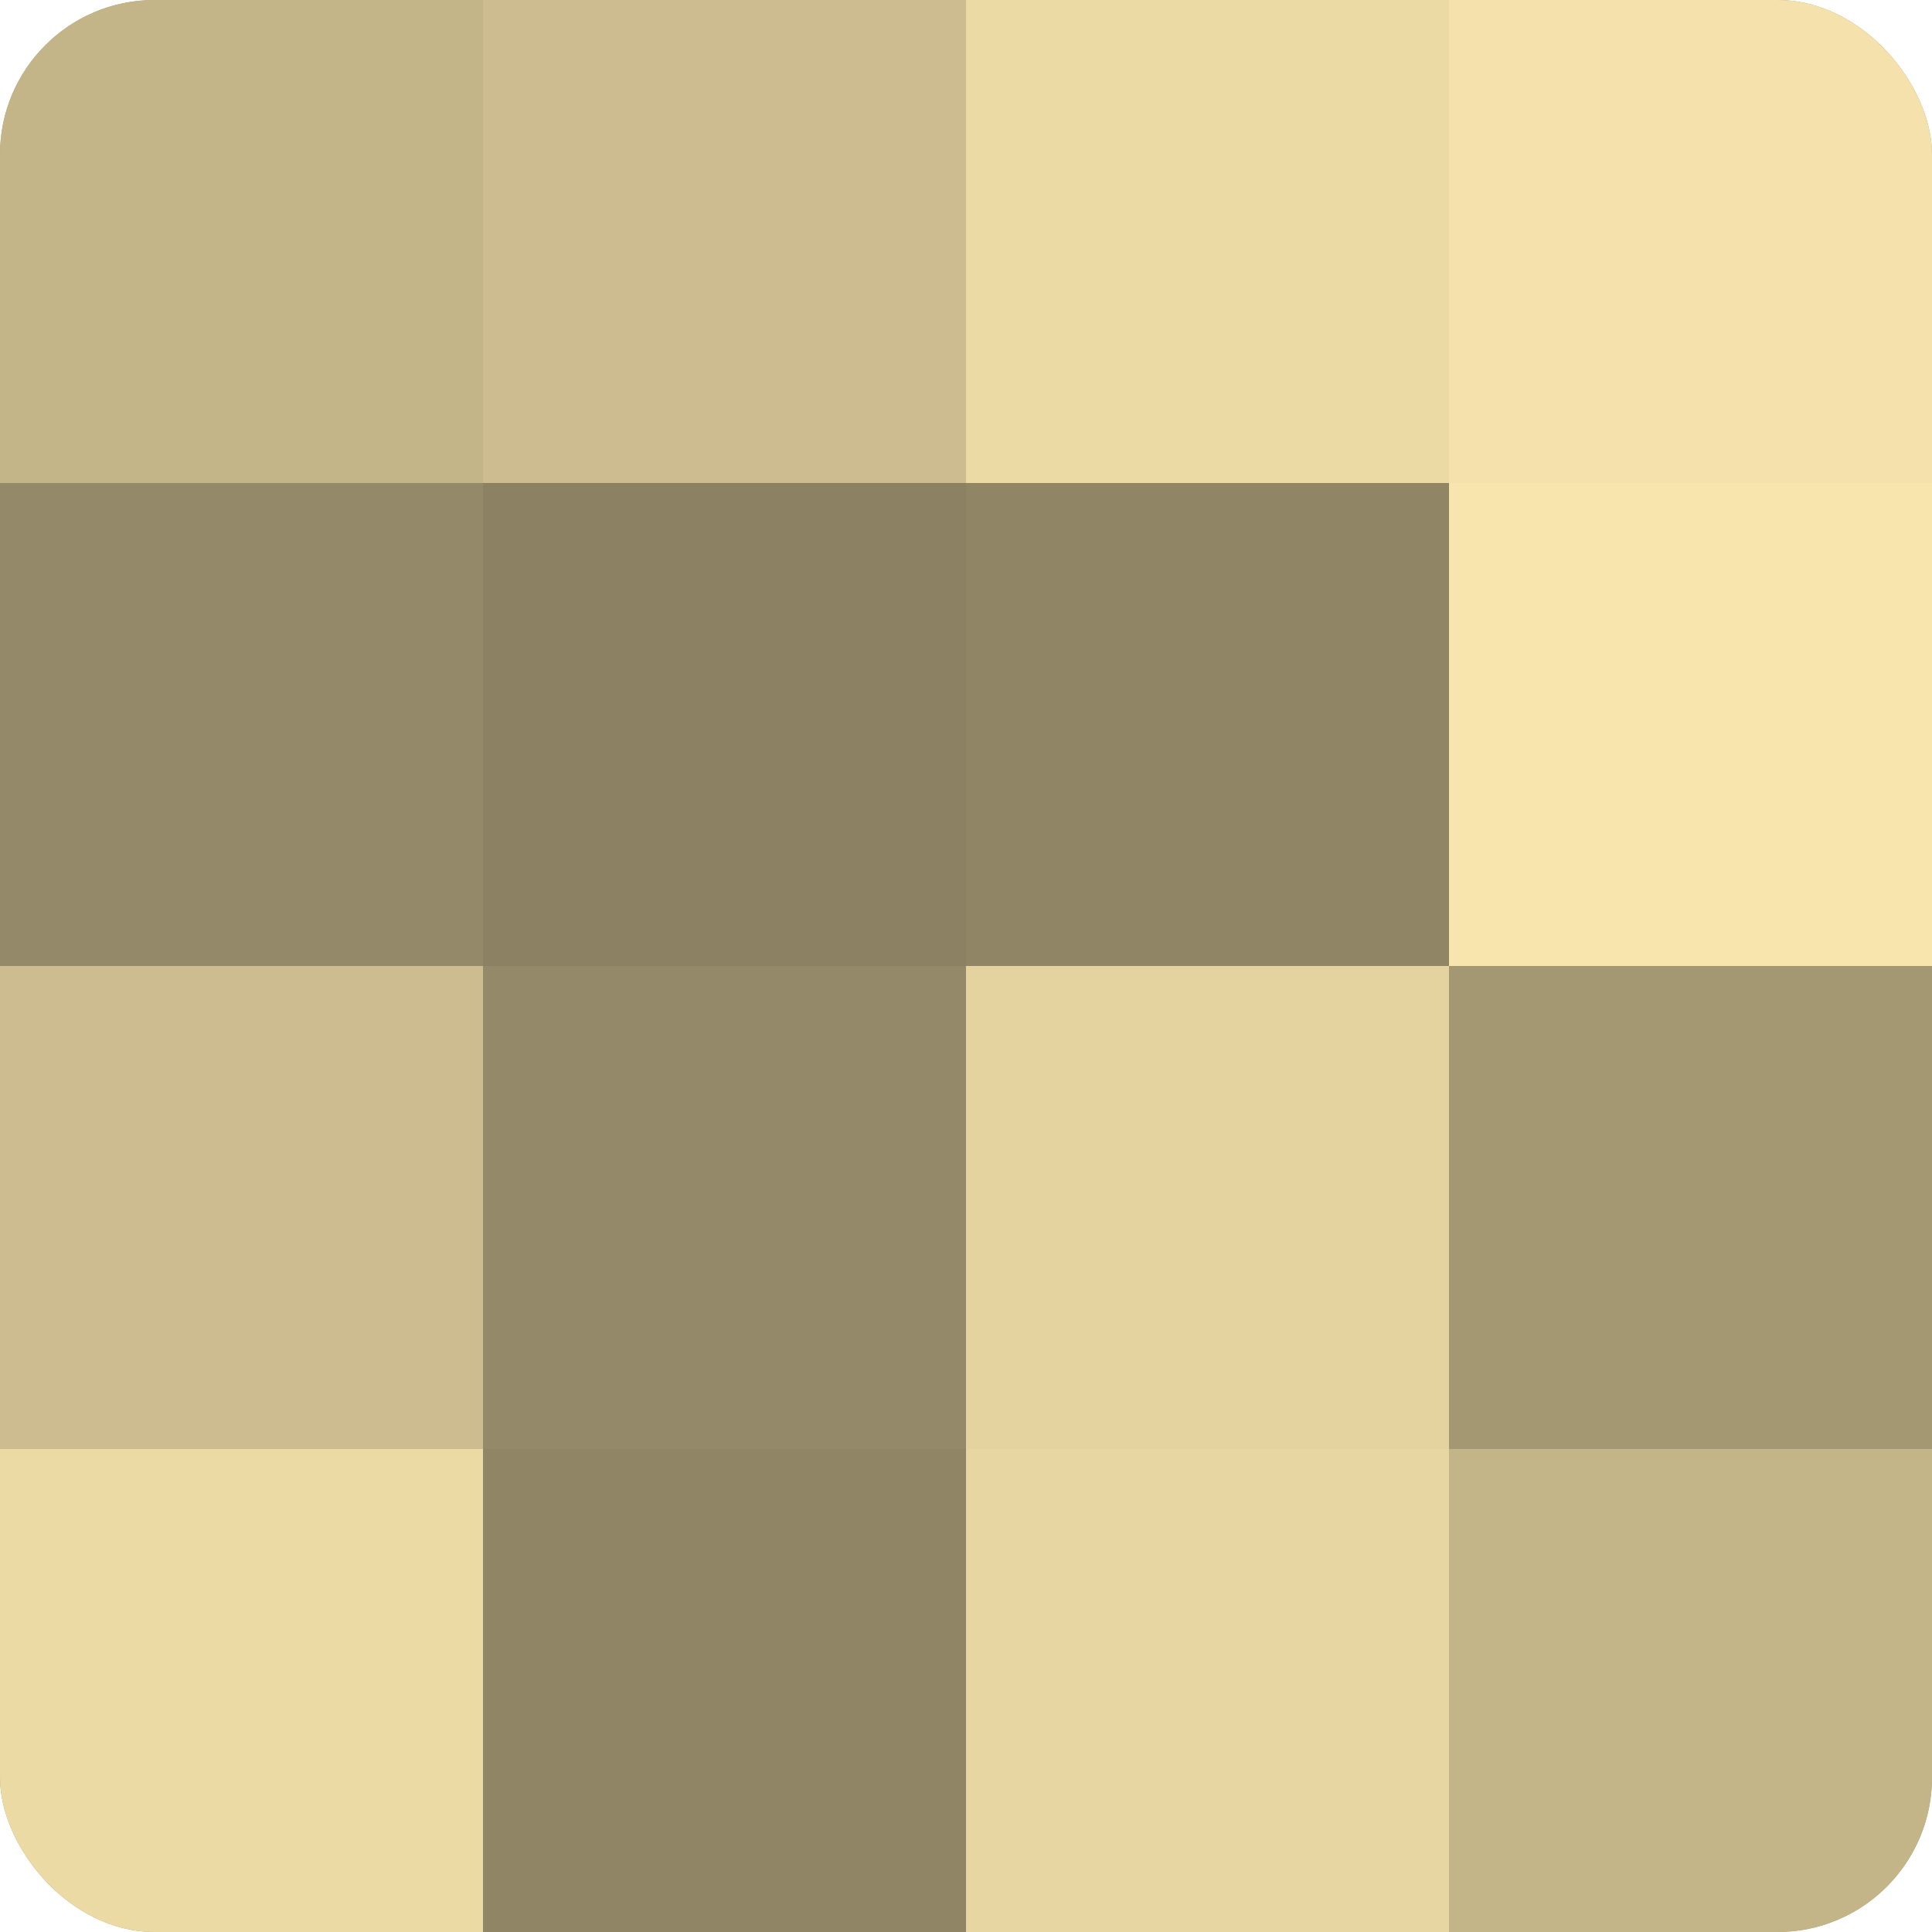
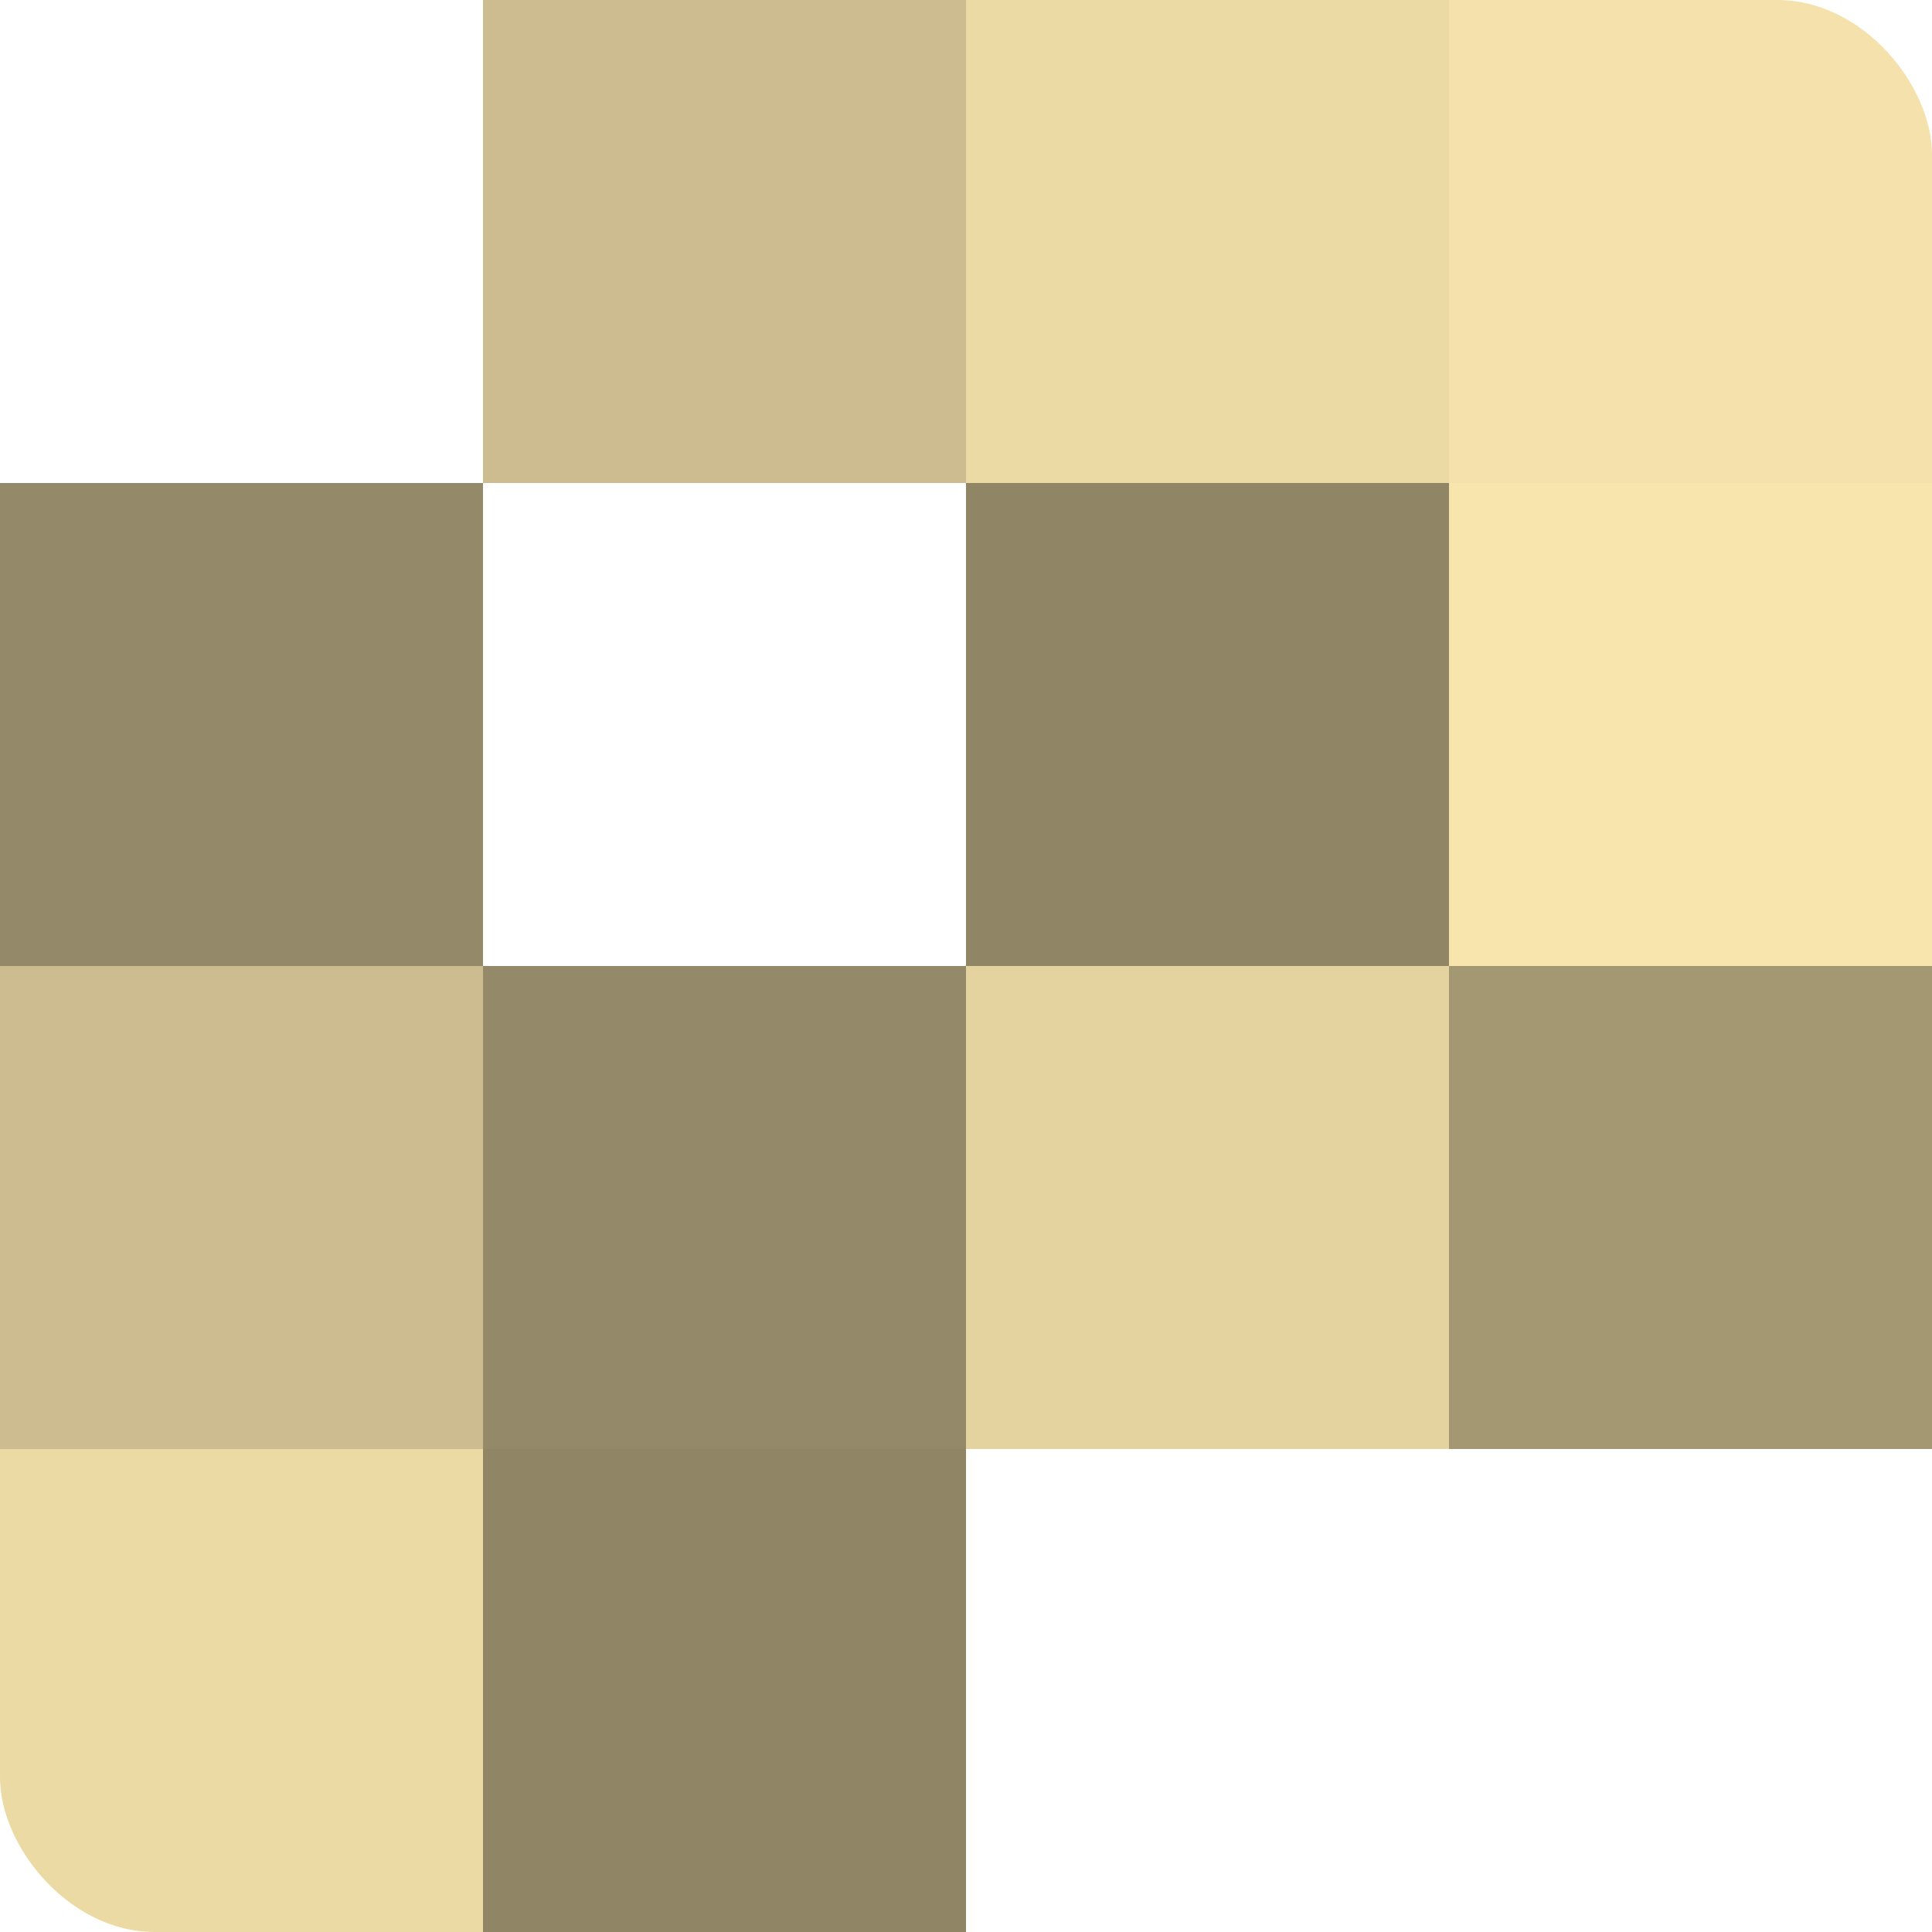
<svg xmlns="http://www.w3.org/2000/svg" width="60" height="60" viewBox="0 0 100 100" preserveAspectRatio="xMidYMid meet">
  <defs>
    <clipPath id="c" width="100" height="100">
      <rect width="100" height="100" rx="8" ry="8" />
    </clipPath>
  </defs>
  <g clip-path="url(#c)">
-     <rect width="100" height="100" fill="#a09470" />
-     <rect width="25" height="25" fill="#c4b589" />
    <rect y="25" width="25" height="25" fill="#948968" />
    <rect y="50" width="25" height="25" fill="#ccbc8f" />
    <rect y="75" width="25" height="25" fill="#ecdaa5" />
    <rect x="25" width="25" height="25" fill="#ccbc8f" />
-     <rect x="25" y="25" width="25" height="25" fill="#8c8162" />
    <rect x="25" y="50" width="25" height="25" fill="#948968" />
    <rect x="25" y="75" width="25" height="25" fill="#908565" />
    <rect x="50" width="25" height="25" fill="#ecdaa5" />
    <rect x="50" y="25" width="25" height="25" fill="#908565" />
    <rect x="50" y="50" width="25" height="25" fill="#e4d39f" />
-     <rect x="50" y="75" width="25" height="25" fill="#e8d6a2" />
    <rect x="75" width="25" height="25" fill="#f4e1ab" />
    <rect x="75" y="25" width="25" height="25" fill="#f8e5ad" />
    <rect x="75" y="50" width="25" height="25" fill="#a49873" />
-     <rect x="75" y="75" width="25" height="25" fill="#c4b589" />
  </g>
</svg>